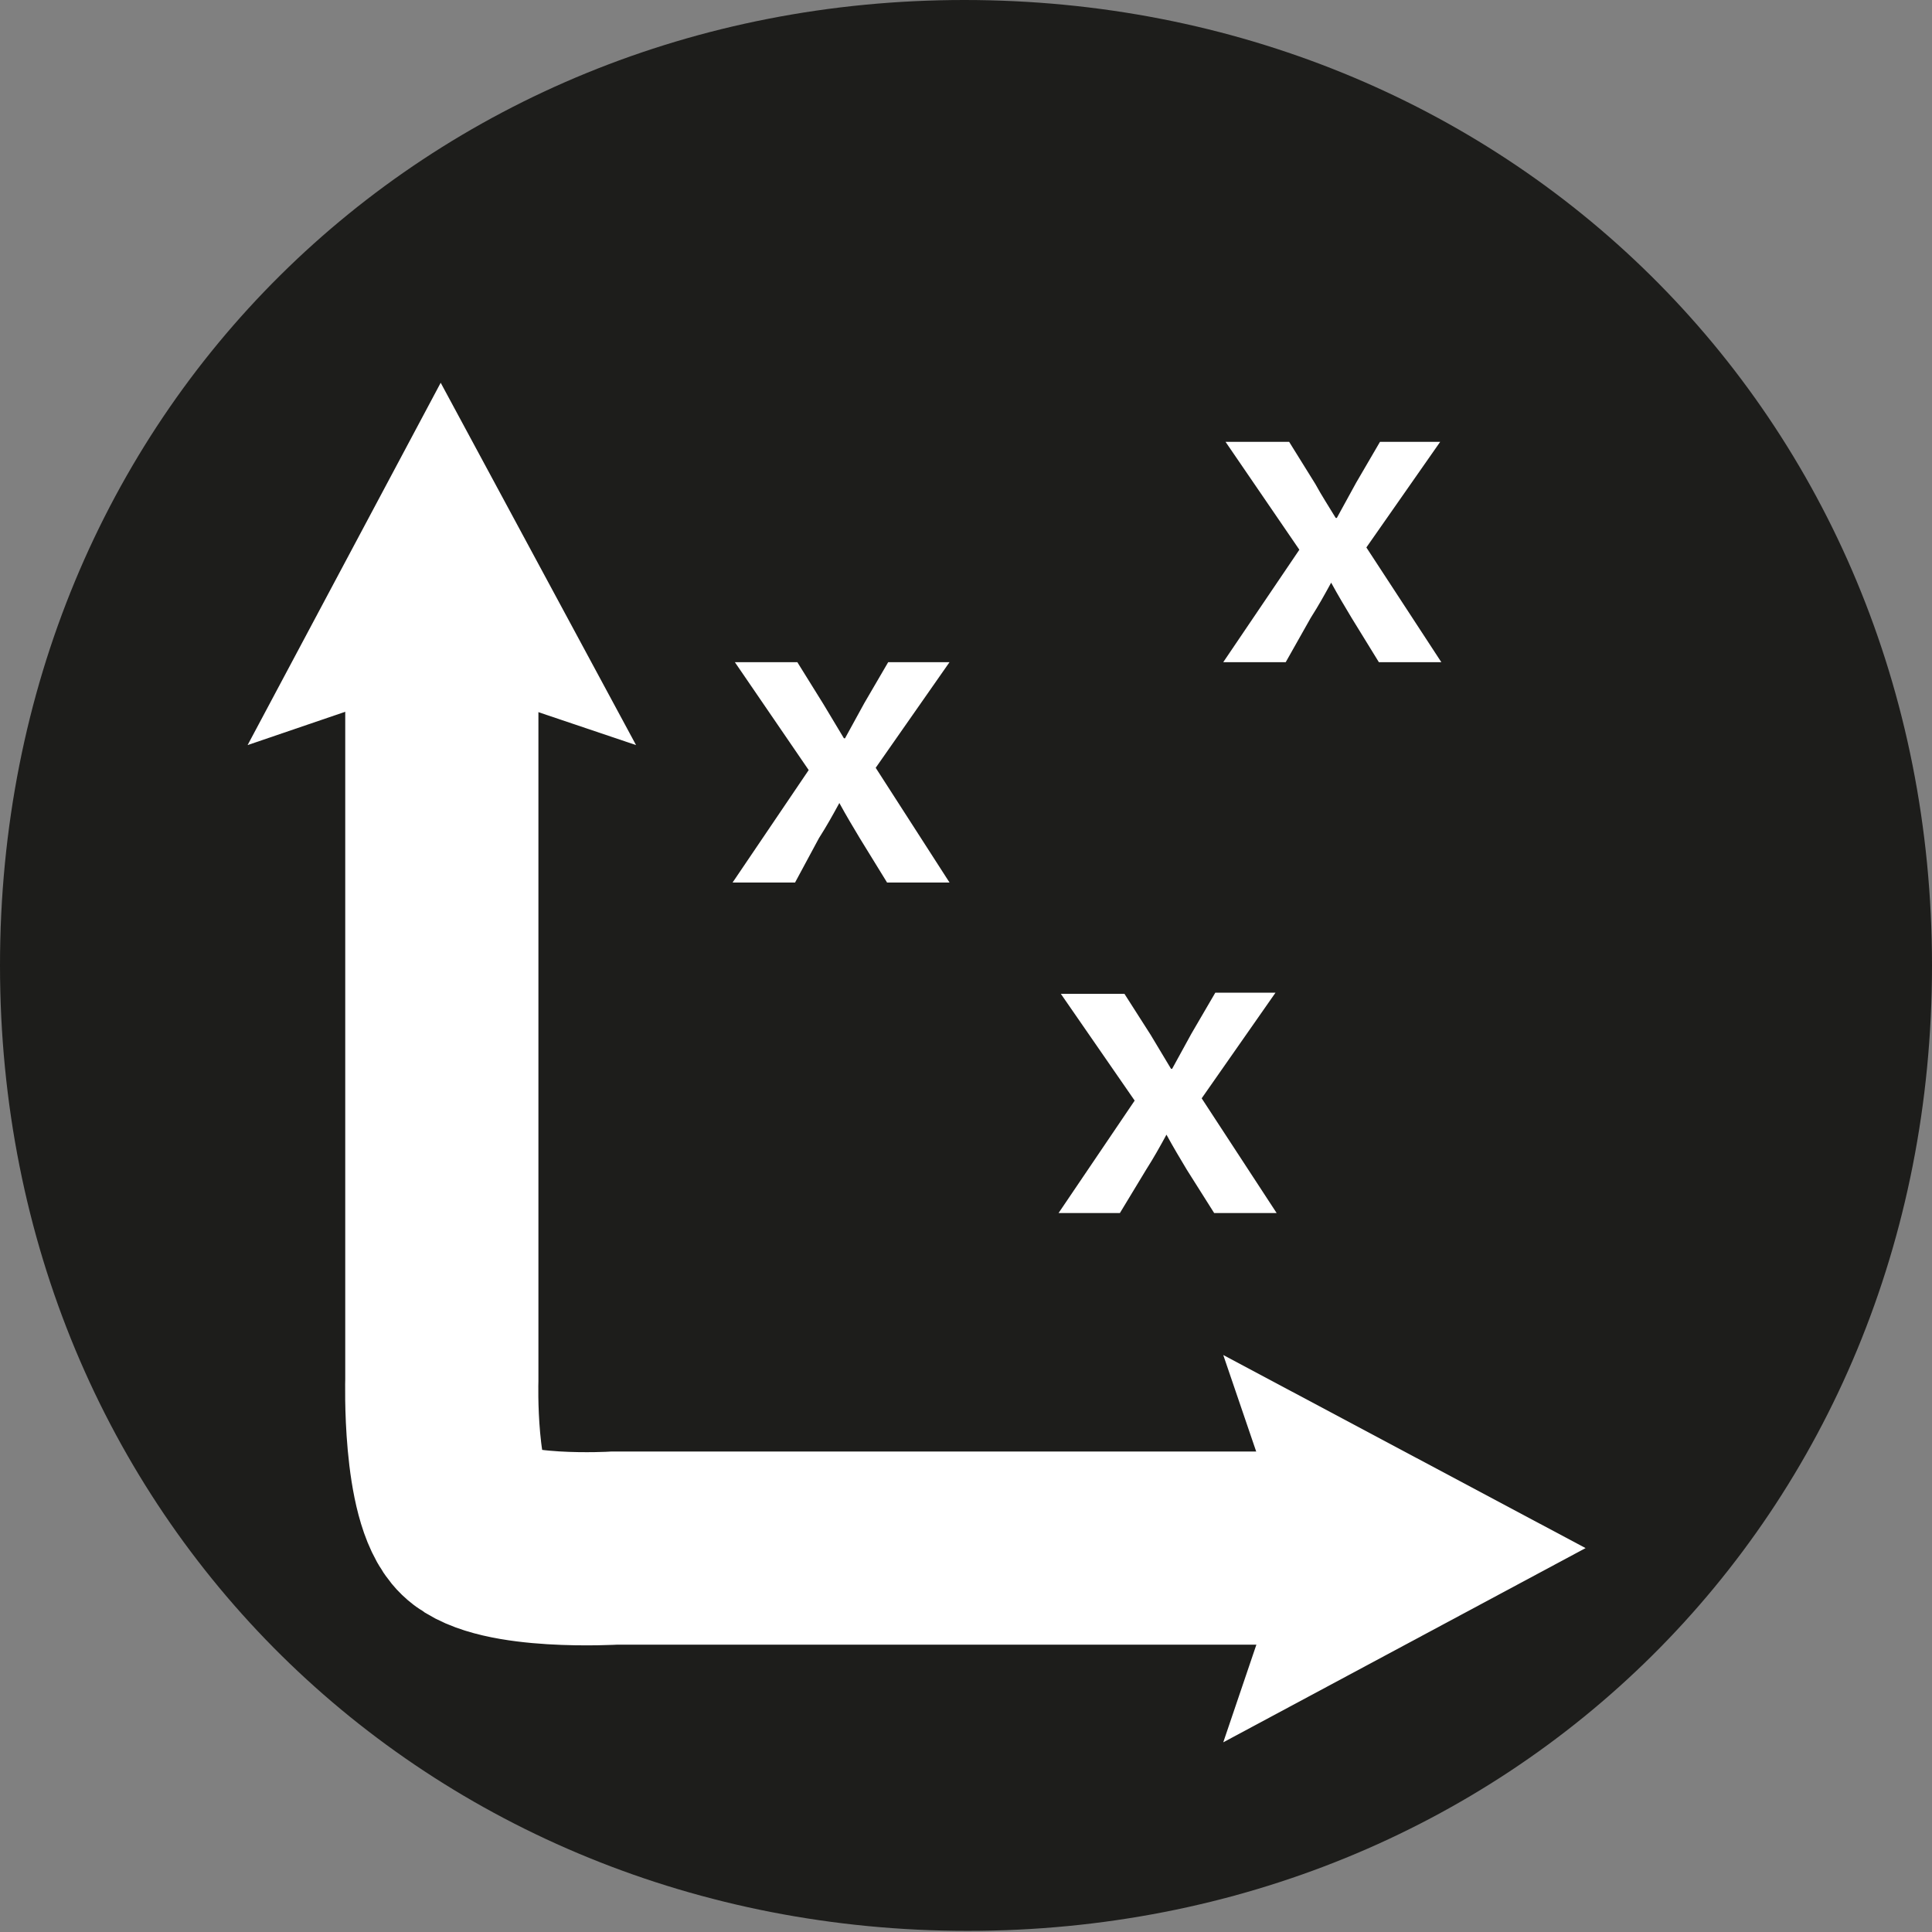
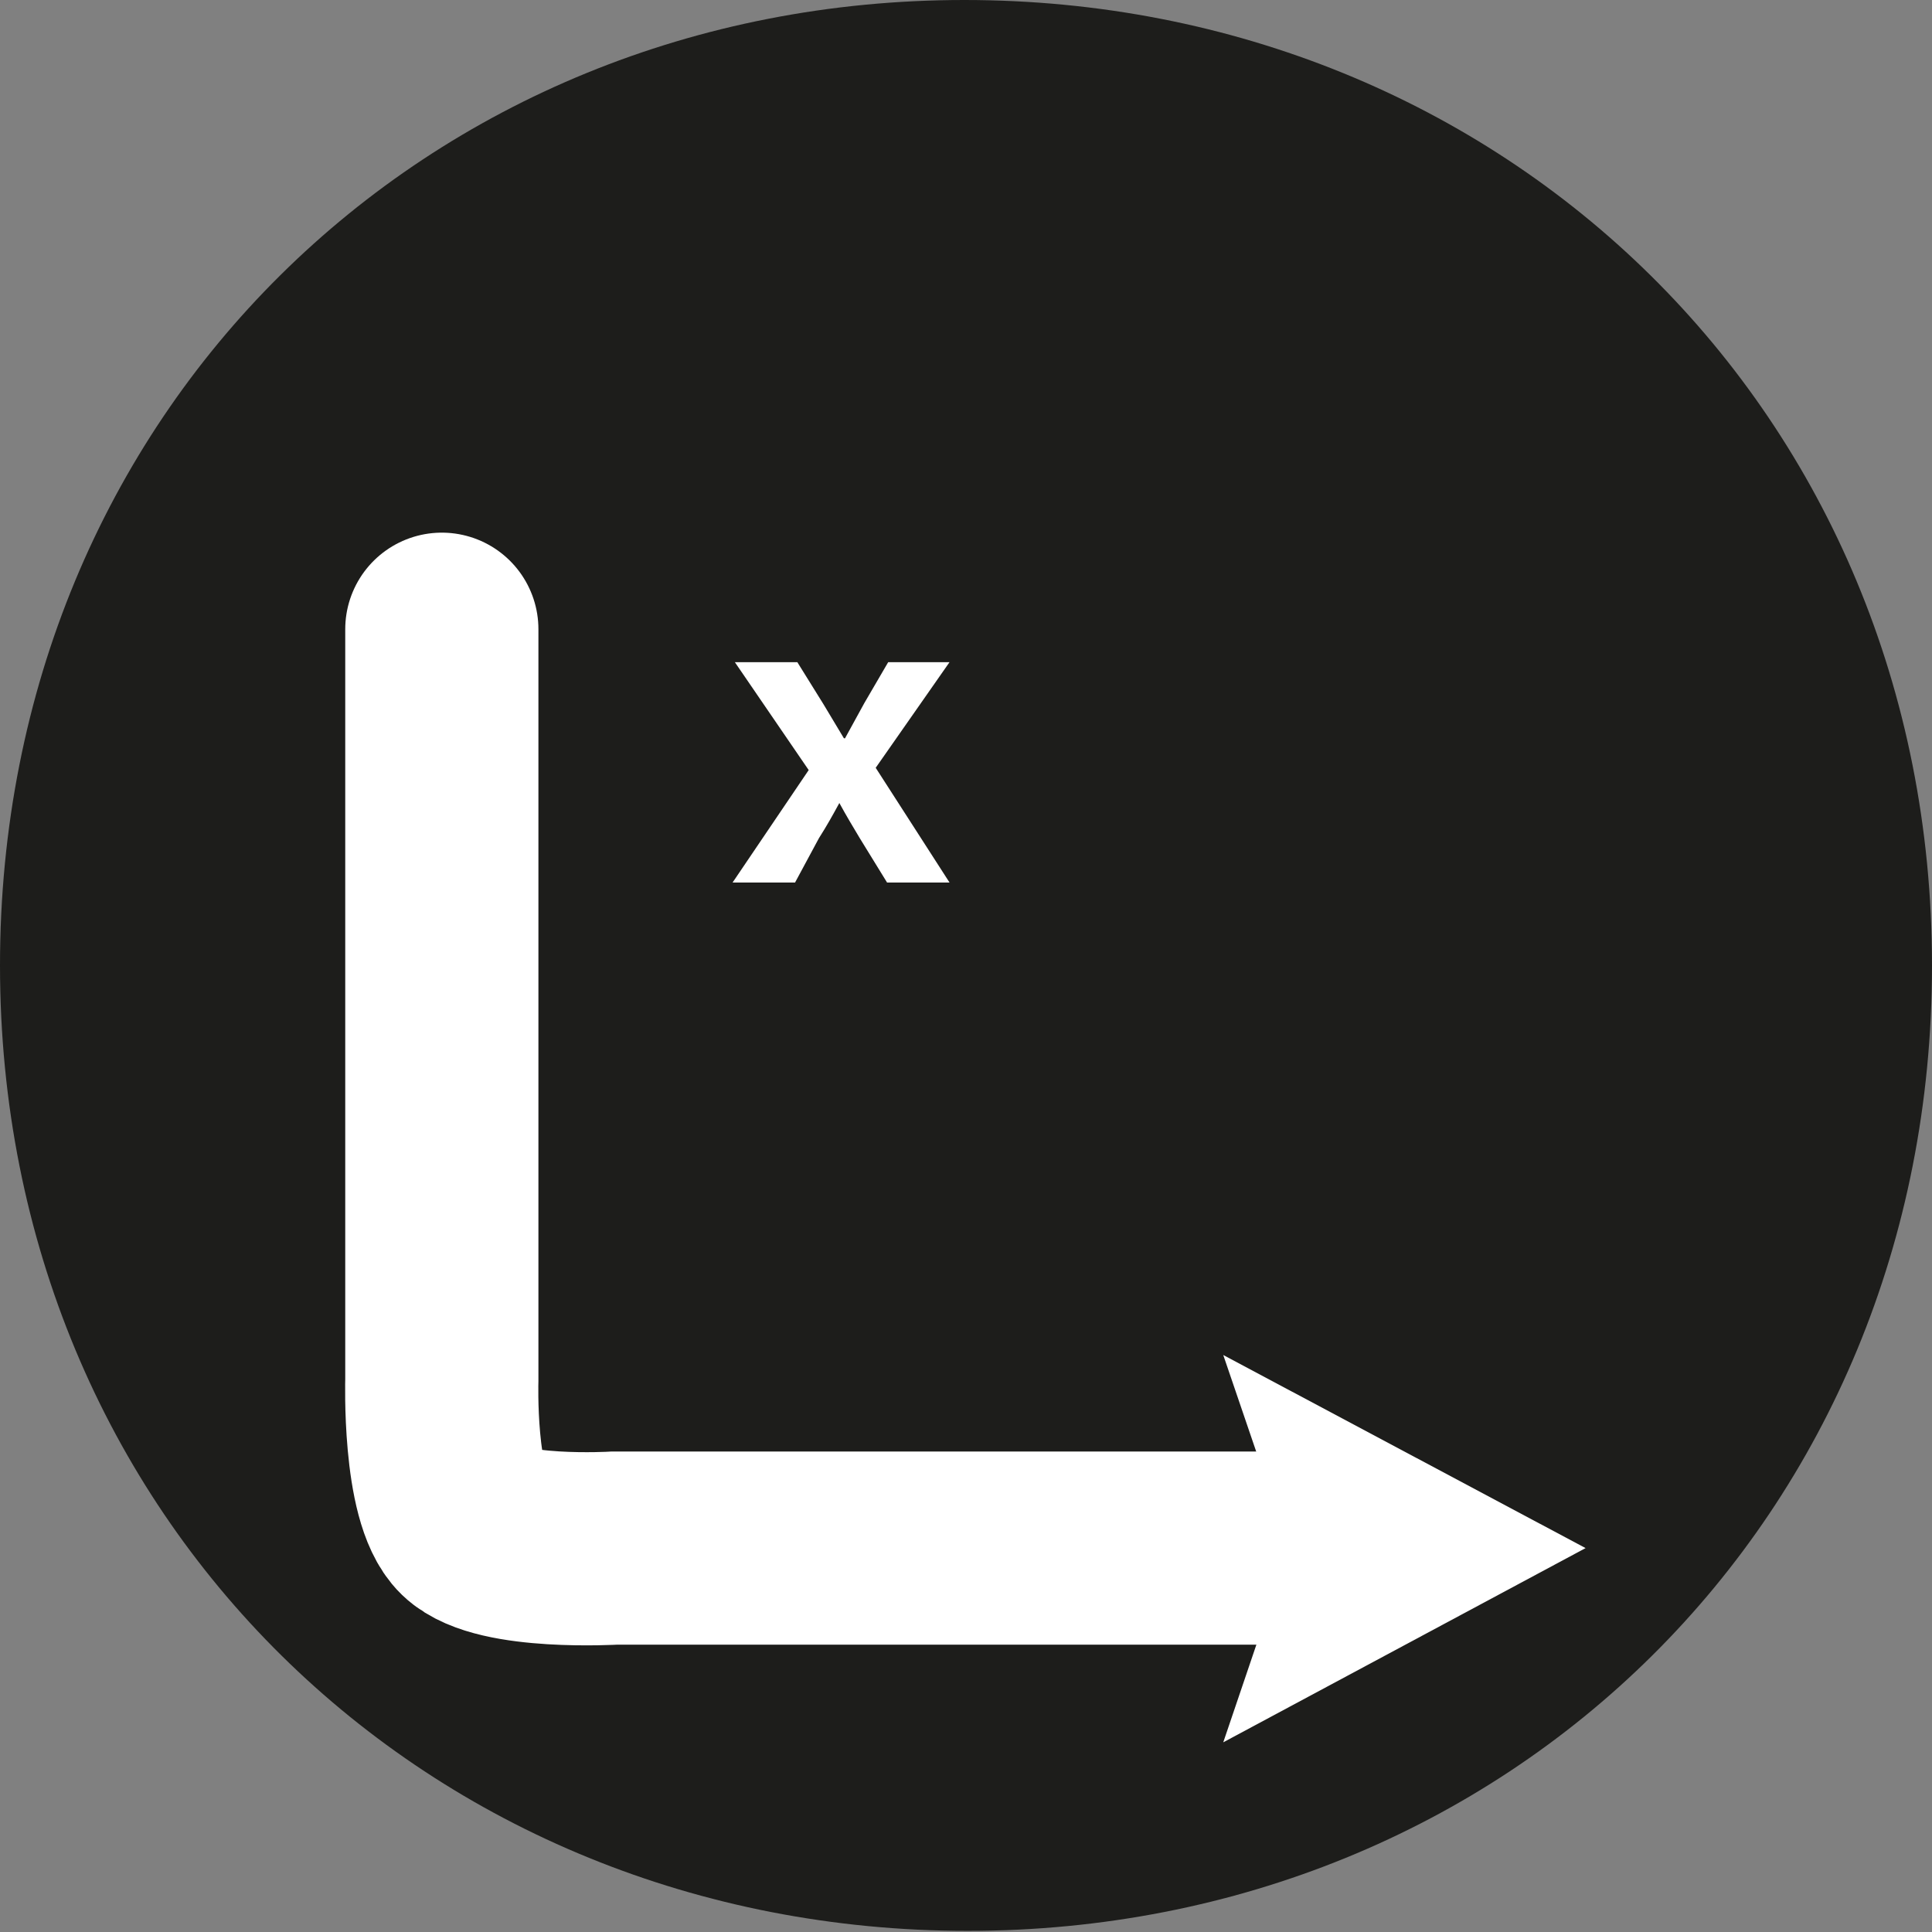
<svg xmlns="http://www.w3.org/2000/svg" version="1.1" id="Ebene_1" x="0px" y="0px" viewBox="0 0 170.1 170.1" style="enable-background:new 0 0 170.1 170.1;" xml:space="preserve">
  <rect x="0" y="0" width="170.1" height="170.1" fill="#808080" stroke="none" />
  <style type="text/css">
	.st0{fill:#1D1D1B;}
	.st1{fill:#FFFFFF;}
	.st2{fill:none;stroke:#FFFFFF;stroke-width:17.008;stroke-linecap:round;stroke-miterlimit:10;}
	.st3{fill:none;stroke:#FFFFFF;stroke-width:8.504;stroke-linecap:round;stroke-miterlimit:10;}
</style>
  <title>matrix</title>
  <g id="Ebene_2_Kopie">
    <path class="st0" d="M84.9,0C37.5,0,0,36.3,0,85s37.7,85,85.2,85s84.9-36.3,84.9-85S132.4,0,84.9,0" />
  </g>
  <path class="st1" d="M70.2,58.3l2.3,3.7c0.6,1,1.2,2,1.8,3h0.1c0.6-1.1,1.1-2,1.7-3.1l2.1-3.6h5.4l-6.5,9.3l6.5,10.1h-5.5l-2.4-3.9  c-0.6-1-1.2-2-1.8-3.1l0,0c-0.6,1.1-1.1,2-1.8,3.1L70,77.7h-5.5l6.7-9.9l-6.5-9.5L70.2,58.3z" />
-   <path class="st1" d="M99,87.5l2.3,3.6c0.6,1,1.2,2,1.8,3h0.1c0.6-1.1,1.1-2,1.7-3.1l2.1-3.6h5.3l-6.5,9.3l6.6,10.1h-5.5l-2.4-3.8  c-0.6-1-1.2-2-1.8-3.1l0,0c-0.6,1.1-1.1,2-1.8,3.1l-2.3,3.8h-5.4l6.7-9.9l-6.5-9.4H99z" />
-   <path class="st1" d="M113.5,38.9l2.3,3.7c0.6,1.1,1.2,2,1.8,3h0.1c0.6-1.1,1.1-2,1.7-3.1l2.1-3.6h5.3l-6.5,9.3l6.6,10.1h-5.5  l-2.4-3.9c-0.6-1-1.2-2-1.8-3.1l0,0c-0.6,1.1-1.1,2-1.8,3.1l-2.2,3.9h-5.5l6.7-9.9l-6.5-9.5H113.5z" />
  <path class="st2" d="M38.9,55.4v66.1c0,0-0.3,10.2,2.4,12.8s12.8,2,12.8,2H117" />
  <g>
-     <polygon class="st1" points="21.8,65.6 38.8,59.8 56,65.6 38.8,33.7  " />
-   </g>
+     </g>
  <path class="st3" d="M114.2,138.6" />
  <g>
    <polygon class="st1" points="107.7,119.3 113.5,136.3 107.7,153.4 139.6,136.3  " />
  </g>
</svg>